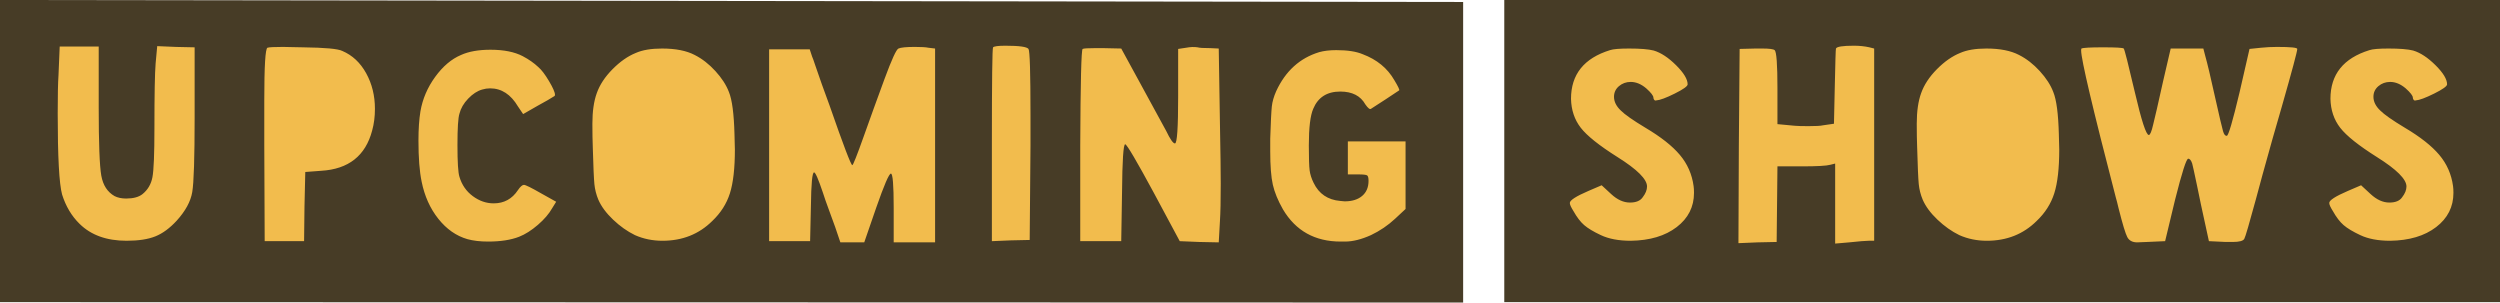
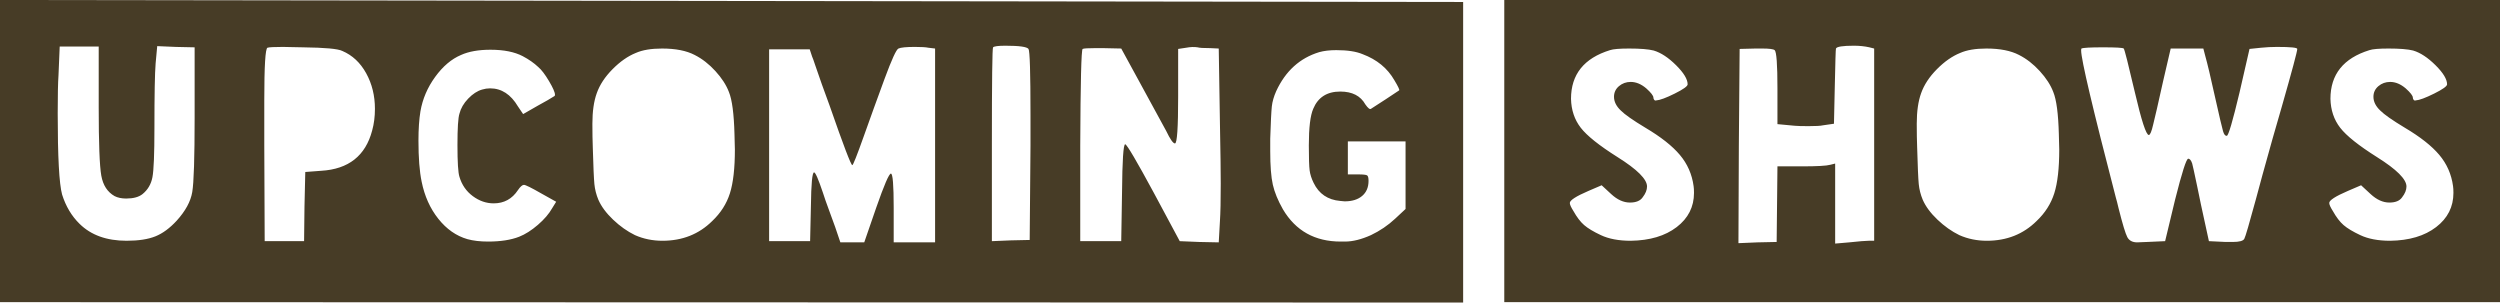
<svg xmlns="http://www.w3.org/2000/svg" width="100%" height="100%" viewBox="0 0 471 57" version="1.1" xml:space="preserve" style="fill-rule:evenodd;clip-rule:evenodd;stroke-linejoin:round;stroke-miterlimit:2;">
-   <path d="M268.831,5.049l-263.209,0l0,43.691l263.209,0l0,-43.691Zm21.496,0l0,43.691l175.472,0l0,-43.691l-175.472,0Z" style="fill:#f2bc4d;" />
  <path d="M0,0l275.656,0.379l0,56.621l-275.656,-0.076l0,-56.924Zm471,0l0,56.924l-187.595,0l0,-56.924l187.595,0Zm-118.806,8.915c-0.9,-0.202 -1.875,-0.303 -2.925,-0.303c-2.099,-0 -3.224,0.177 -3.374,0.53c-0.05,0.101 -0.125,2.551 -0.225,7.349l-0.15,6.819l-2.1,0.303c-0.4,0.101 -1.299,0.152 -2.699,0.152c-1.25,0 -2.125,-0.026 -2.625,-0.076l-3.224,-0.303l0,-6.743c0,-4.495 -0.175,-6.895 -0.525,-7.198c-0.25,-0.202 -1.025,-0.303 -2.325,-0.303l-1.275,0l-2.999,0.076l-0.15,18.335l-0.075,18.259l3.599,-0.151l3.6,-0.076c0,-1.566 0.025,-3.94 0.075,-7.122c0.05,-3.182 0.075,-5.556 0.075,-7.122l4.574,0c2.899,0 4.699,-0.101 5.399,-0.303l0.9,-0.227l0,15.077l2.625,-0.227c1.899,-0.202 3.124,-0.303 3.674,-0.303l1.05,0l0,-36.216l-0.9,-0.227Zm-137.353,6.819l-3.6,-6.592l-3.449,-0.076l-1.425,0c-1.4,0 -2.2,0.051 -2.399,0.152c-0.25,0.152 -0.4,6.238 -0.45,18.259l0,17.956l7.723,0l0.15,-9.167c0.05,-6.061 0.25,-9.092 0.6,-9.092c0.35,0.101 2.15,3.157 5.399,9.168l4.875,9.091l3.674,0.152l3.674,0.076l0.225,-4.016c0.1,-1.515 0.15,-3.864 0.15,-7.046c0,-2.273 -0.05,-6.036 -0.15,-11.289l-0.225,-14.168l-1.574,-0.076c-1.3,0 -2.1,-0.05 -2.4,-0.151c-0.65,-0.101 -1.375,-0.076 -2.175,0.076l-1.499,0.227l0,8.94c0,5.91 -0.2,8.865 -0.6,8.865c-0.35,0 -0.9,-0.783 -1.65,-2.349c-2.15,-3.94 -3.774,-6.92 -4.874,-8.94Zm-39.944,-6.743c-0.45,-0.101 -1.3,-0.152 -2.549,-0.152c-1.6,0 -2.625,0.101 -3.075,0.303c-0.4,0.152 -1.275,2.058 -2.625,5.72c-1.349,3.662 -2.662,7.286 -3.936,10.873c-1.275,3.586 -1.988,5.379 -2.138,5.379c-0.25,-0 -1.674,-3.738 -4.274,-11.213c-0.45,-1.212 -0.937,-2.551 -1.462,-4.016c-0.525,-1.465 -0.938,-2.652 -1.237,-3.561c-0.3,-0.909 -0.5,-1.464 -0.6,-1.666l-0.45,-1.364l-7.649,-0l0,36.139l7.724,0l0.15,-6.591c0.05,-4.243 0.25,-6.364 0.6,-6.364c0.25,0 0.799,1.262 1.649,3.788c0.25,0.808 0.675,2.02 1.275,3.637c0.6,1.616 0.95,2.576 1.05,2.879l0.975,2.879l4.499,-0l2.25,-6.516c1.499,-4.293 2.424,-6.44 2.774,-6.44c0.35,-0 0.525,2.147 0.525,6.44l0,6.516l7.799,-0l0,-36.519l-1.275,-0.151Zm227.314,8.41c-1.25,-5.354 -1.95,-8.107 -2.1,-8.259c-0.15,-0.151 -1.449,-0.227 -3.899,-0.227c-2.4,-0 -3.749,0.076 -4.049,0.227c-0.05,-0 -0.075,0.126 -0.075,0.379c0,1.667 2.174,10.885 6.524,27.654c0.15,0.505 0.324,1.187 0.524,2.046c0.75,2.98 1.3,4.798 1.65,5.455c0.35,0.656 0.975,0.985 1.875,0.985c0.15,-0 0.437,-0.013 0.862,-0.038c0.425,-0.026 0.763,-0.038 1.013,-0.038l3.374,-0.152l1.875,-7.803c1.3,-5.152 2.124,-7.728 2.474,-7.728c0.3,-0 0.55,0.303 0.75,0.909c0.05,0.151 0.15,0.581 0.3,1.288c0.15,0.707 0.363,1.705 0.638,2.992c0.275,1.288 0.512,2.438 0.712,3.448l1.5,6.894l3.149,0.152l1.35,-0c1.25,-0 1.975,-0.202 2.175,-0.606c0.2,-0.354 0.925,-2.829 2.174,-7.425c0.3,-1.111 0.713,-2.639 1.238,-4.584c0.525,-1.945 1.162,-4.23 1.912,-6.857c0.75,-2.626 1.325,-4.621 1.725,-5.985c1.949,-6.819 2.924,-10.455 2.924,-10.91c0,-0.253 -1.275,-0.379 -3.824,-0.379c-1,0 -2,0.051 -3,0.152l-2.174,0.227l-1.875,8.183c-1.3,5.455 -2.1,8.182 -2.4,8.182l-0.075,0c-0.25,0 -0.462,-0.29 -0.637,-0.871c-0.175,-0.581 -0.688,-2.766 -1.537,-6.554c-0.8,-3.637 -1.4,-6.162 -1.8,-7.576l-0.375,-1.44l-6.149,0l-1.425,6.137c-0.95,4.293 -1.575,7.021 -1.875,8.183c-0.3,1.313 -0.575,1.97 -0.824,1.97c-0.5,-0 -1.375,-2.677 -2.625,-8.031Zm-145.502,-7.198c-1.2,-0.505 -2.849,-0.758 -4.949,-0.758c-1.25,-0 -2.325,0.127 -3.225,0.379c-3.649,1.111 -6.349,3.561 -8.098,7.349c-0.45,1.01 -0.725,1.97 -0.825,2.879c-0.1,0.909 -0.2,2.93 -0.3,6.061l0,2.349c0,2.778 0.162,4.887 0.487,6.326c0.325,1.44 0.963,2.993 1.913,4.66c2.399,4.041 6.024,6.061 10.873,6.061l0.825,-0c1.449,-0 3.074,-0.404 4.874,-1.212c1.7,-0.808 3.224,-1.844 4.574,-3.106l1.95,-1.819l0,-12.728l-10.873,-0l0,6.212l1.949,-0c0.95,-0 1.513,0.064 1.687,0.19c0.175,0.126 0.263,0.467 0.263,1.023c0,1.212 -0.4,2.159 -1.2,2.841c-0.8,0.682 -1.9,1.023 -3.299,1.023c-0.1,-0 -0.238,-0.013 -0.413,-0.038c-0.175,-0.025 -0.312,-0.038 -0.412,-0.038c-2.35,-0.202 -4.025,-1.339 -5.024,-3.41c-0.4,-0.808 -0.65,-1.591 -0.75,-2.348c-0.1,-0.758 -0.15,-2.324 -0.15,-4.698c0,-3.333 0.275,-5.631 0.825,-6.894c0.899,-2.172 2.599,-3.258 5.099,-3.258c2.249,-0 3.824,0.808 4.724,2.424c0.5,0.708 0.85,0.985 1.05,0.834c0.25,-0.152 1.187,-0.758 2.812,-1.818c1.625,-1.061 2.462,-1.617 2.512,-1.667c0.1,-0.101 -0.2,-0.733 -0.9,-1.894c-1.3,-2.273 -3.299,-3.915 -5.999,-4.925Zm-158.225,0.379c-1.549,-0.808 -3.574,-1.212 -6.074,-1.212c-2.249,-0 -4.099,0.328 -5.549,0.984c-1.8,0.758 -3.424,2.134 -4.874,4.13c-1.45,1.995 -2.375,4.154 -2.775,6.477c-0.25,1.516 -0.375,3.359 -0.375,5.531c0,3.233 0.2,5.809 0.6,7.728c0.55,2.728 1.6,5.064 3.15,7.008c1.55,1.945 3.374,3.22 5.474,3.826c1.1,0.304 2.4,0.455 3.899,0.455c2.35,-0 4.3,-0.303 5.849,-0.909c1.15,-0.455 2.325,-1.2 3.525,-2.235c1.2,-1.036 2.1,-2.084 2.699,-3.144l0.75,-1.213l-2.849,-1.591c-1.85,-1.06 -2.925,-1.591 -3.225,-1.591c-0.3,-0 -0.675,0.329 -1.125,0.985c-1.099,1.667 -2.624,2.5 -4.574,2.5c-1.4,-0 -2.712,-0.454 -3.937,-1.363c-1.224,-0.909 -2.062,-2.122 -2.512,-3.637c-0.25,-0.758 -0.375,-2.753 -0.375,-5.985c0,-3.182 0.125,-5.152 0.375,-5.91c0.25,-1.01 0.8,-1.957 1.65,-2.841c0.85,-0.884 1.725,-1.452 2.625,-1.705c0.499,-0.151 0.999,-0.227 1.499,-0.227c2.15,-0 3.9,1.136 5.249,3.409l0.975,1.44l2.775,-1.591c1.4,-0.758 2.449,-1.364 3.149,-1.819c0.05,-0.05 0.075,-0.126 0.075,-0.227c0,-0.454 -0.375,-1.313 -1.124,-2.576c-0.75,-1.263 -1.425,-2.147 -2.025,-2.652c-0.8,-0.757 -1.775,-1.439 -2.925,-2.045Zm95.285,-1.364c-0.3,-0.404 -1.75,-0.606 -4.349,-0.606c-1.35,0 -2.125,0.101 -2.325,0.303c-0.15,0.151 -0.225,6.263 -0.225,18.335l0,18.183l3.6,-0.151l3.524,-0.076l0.15,-17.729l0,-5.909c0,-7.88 -0.125,-11.996 -0.375,-12.35Zm-129.279,0.379c-0.8,-0.404 -3.275,-0.632 -7.424,-0.682c-0.45,0 -1.1,-0.013 -1.95,-0.038c-0.85,-0.025 -1.45,-0.038 -1.799,-0.038c-1.65,0 -2.625,0.051 -2.925,0.152c-0.4,0.151 -0.6,3.46 -0.6,9.925l-0,8.41l0.075,18.107l7.424,0l0.075,-6.515l0.15,-6.516l2.999,-0.227c5.15,-0.303 8.349,-2.829 9.599,-7.577c0.35,-1.263 0.525,-2.626 0.525,-4.091c-0,-2.475 -0.55,-4.71 -1.65,-6.705c-1.1,-1.995 -2.6,-3.397 -4.499,-4.205Zm66.389,0.757c-1.55,-0.808 -3.599,-1.212 -6.149,-1.212c-2.05,-0 -3.699,0.278 -4.949,0.834c-1.5,0.606 -2.962,1.629 -4.387,3.068c-1.425,1.44 -2.412,2.942 -2.962,4.508c-0.55,1.515 -0.825,3.435 -0.825,5.758c-0,1.717 0.025,3.208 0.075,4.47c0.1,3.586 0.2,5.885 0.3,6.895c0.1,1.01 0.35,1.995 0.75,2.955c0.55,1.262 1.475,2.512 2.775,3.75c1.299,1.237 2.674,2.21 4.124,2.917c1.6,0.707 3.324,1.061 5.174,1.061c3.75,-0 6.874,-1.238 9.374,-3.713c1.599,-1.515 2.712,-3.258 3.337,-5.228c0.625,-1.97 0.937,-4.722 0.937,-8.258c-0,-0.303 -0.013,-0.77 -0.038,-1.402c-0.025,-0.631 -0.037,-1.123 -0.037,-1.477c-0.1,-3.839 -0.45,-6.49 -1.05,-7.955c-0.5,-1.313 -1.35,-2.627 -2.549,-3.94c-1.2,-1.313 -2.5,-2.323 -3.9,-3.031Zm-112.282,9.774l0,-11.365l-7.349,0l-0.225,5.38c-0.1,1.414 -0.15,3.813 -0.15,7.197c0,8.183 0.275,13.284 0.825,15.305c0.7,2.222 1.8,4.066 3.3,5.53c2.149,2.122 5.099,3.183 8.848,3.183c2.25,0 4.062,-0.278 5.437,-0.834c1.375,-0.555 2.712,-1.54 4.012,-2.955c1.649,-1.818 2.624,-3.611 2.924,-5.379c0.3,-1.768 0.45,-6.465 0.45,-14.092l-0,-13.183l-3.524,-0.076l-3.525,-0.151l-0.3,3.258c-0.15,1.818 -0.225,5.884 -0.225,12.198c-0,4.848 -0.125,7.93 -0.375,9.243c-0.25,1.313 -0.874,2.374 -1.874,3.182c-0.7,0.556 -1.725,0.833 -3.075,0.833c-0.85,0 -1.575,-0.151 -2.174,-0.454c-1.35,-0.758 -2.188,-2.046 -2.513,-3.864c-0.324,-1.819 -0.487,-6.137 -0.487,-12.956Zm292.978,-10.607c-0.999,-0.253 -2.549,-0.379 -4.649,-0.379c-1.8,-0 -2.999,0.101 -3.599,0.303c-4.9,1.516 -7.349,4.571 -7.349,9.168c0.05,2.121 0.662,3.94 1.837,5.455c1.175,1.515 3.487,3.359 6.936,5.531c3.7,2.323 5.55,4.167 5.55,5.53c0,0.657 -0.275,1.339 -0.825,2.046c-0.45,0.657 -1.25,0.985 -2.4,0.985c-1.2,-0 -2.375,-0.53 -3.524,-1.591l-1.8,-1.667l-2.475,1.061c-2.349,1.01 -3.524,1.768 -3.524,2.273c0,0.303 0.225,0.808 0.675,1.515c0.65,1.162 1.325,2.046 2.024,2.652c0.7,0.606 1.75,1.237 3.15,1.894c1.5,0.707 3.374,1.061 5.624,1.061c3.6,-0.051 6.487,-0.91 8.661,-2.576c2.175,-1.667 3.262,-3.814 3.262,-6.44c0,-0.556 -0.025,-0.985 -0.075,-1.288c-0.3,-2.223 -1.162,-4.18 -2.587,-5.872c-1.425,-1.692 -3.587,-3.397 -6.486,-5.114c-2.35,-1.414 -3.9,-2.5 -4.65,-3.258c-0.849,-0.808 -1.274,-1.667 -1.274,-2.576c0,-0.808 0.312,-1.477 0.937,-2.008c0.625,-0.53 1.362,-0.795 2.212,-0.795c1,-0 1.975,0.404 2.925,1.212c0.899,0.808 1.349,1.389 1.349,1.742c0,0.152 0.05,0.291 0.15,0.417c0.1,0.126 0.225,0.164 0.375,0.114c0.7,-0.051 1.863,-0.48 3.487,-1.288c1.625,-0.808 2.437,-1.389 2.437,-1.743c0,-0.959 -0.725,-2.159 -2.174,-3.599c-1.45,-1.439 -2.85,-2.361 -4.2,-2.765Zm68.814,0.833c-1.549,-0.808 -3.599,-1.212 -6.149,-1.212c-2.049,-0 -3.699,0.278 -4.949,0.834c-1.5,0.606 -2.962,1.629 -4.387,3.068c-1.424,1.44 -2.412,2.942 -2.962,4.508c-0.55,1.515 -0.825,3.435 -0.825,5.758c-0,1.717 0.025,3.208 0.075,4.47c0.1,3.586 0.2,5.885 0.3,6.895c0.1,1.01 0.35,1.995 0.75,2.955c0.55,1.262 1.475,2.512 2.775,3.75c1.3,1.237 2.674,2.21 4.124,2.917c1.6,0.707 3.325,1.061 5.174,1.061c3.75,-0 6.874,-1.238 9.374,-3.713c1.6,-1.515 2.712,-3.258 3.337,-5.228c0.625,-1.97 0.937,-4.722 0.937,-8.258c-0,-0.303 -0.012,-0.77 -0.037,-1.402c-0.025,-0.631 -0.038,-1.123 -0.038,-1.477c-0.1,-3.839 -0.45,-6.49 -1.05,-7.955c-0.5,-1.313 -1.349,-2.627 -2.549,-3.94c-1.2,-1.313 -2.5,-2.323 -3.9,-3.031Zm74.264,-0.833c-1,-0.253 -2.55,-0.379 -4.65,-0.379c-1.799,-0 -2.999,0.101 -3.599,0.303c-4.899,1.516 -7.349,4.571 -7.349,9.168c0.05,2.121 0.662,3.94 1.837,5.455c1.175,1.515 3.487,3.359 6.937,5.531c3.699,2.323 5.549,4.167 5.549,5.53c-0,0.657 -0.275,1.339 -0.825,2.046c-0.45,0.657 -1.25,0.985 -2.4,0.985c-1.199,-0 -2.374,-0.53 -3.524,-1.591l-1.8,-1.667l-2.474,1.061c-2.35,1.01 -3.525,1.768 -3.525,2.273c-0,0.303 0.225,0.808 0.675,1.515c0.65,1.162 1.325,2.046 2.025,2.652c0.7,0.606 1.749,1.237 3.149,1.894c1.5,0.707 3.375,1.061 5.624,1.061c3.6,-0.051 6.487,-0.91 8.661,-2.576c2.175,-1.667 3.262,-3.814 3.262,-6.44c-0,-0.556 -0.025,-0.985 -0.075,-1.288c-0.3,-2.223 -1.162,-4.18 -2.587,-5.872c-1.424,-1.692 -3.587,-3.397 -6.486,-5.114c-2.35,-1.414 -3.9,-2.5 -4.649,-3.258c-0.85,-0.808 -1.275,-1.667 -1.275,-2.576c-0,-0.808 0.312,-1.477 0.937,-2.008c0.625,-0.53 1.362,-0.795 2.212,-0.795c1,-0 1.975,0.404 2.925,1.212c0.9,0.808 1.35,1.389 1.35,1.742c-0,0.152 0.05,0.291 0.15,0.417c0.1,0.126 0.225,0.164 0.375,0.114c0.699,-0.051 1.862,-0.48 3.486,-1.288c1.625,-0.808 2.438,-1.389 2.438,-1.743c-0,-0.959 -0.725,-2.159 -2.175,-3.599c-1.45,-1.439 -2.85,-2.361 -4.199,-2.765Z" style="fill:#473c26;fill-rule:nonzero;" />
</svg>